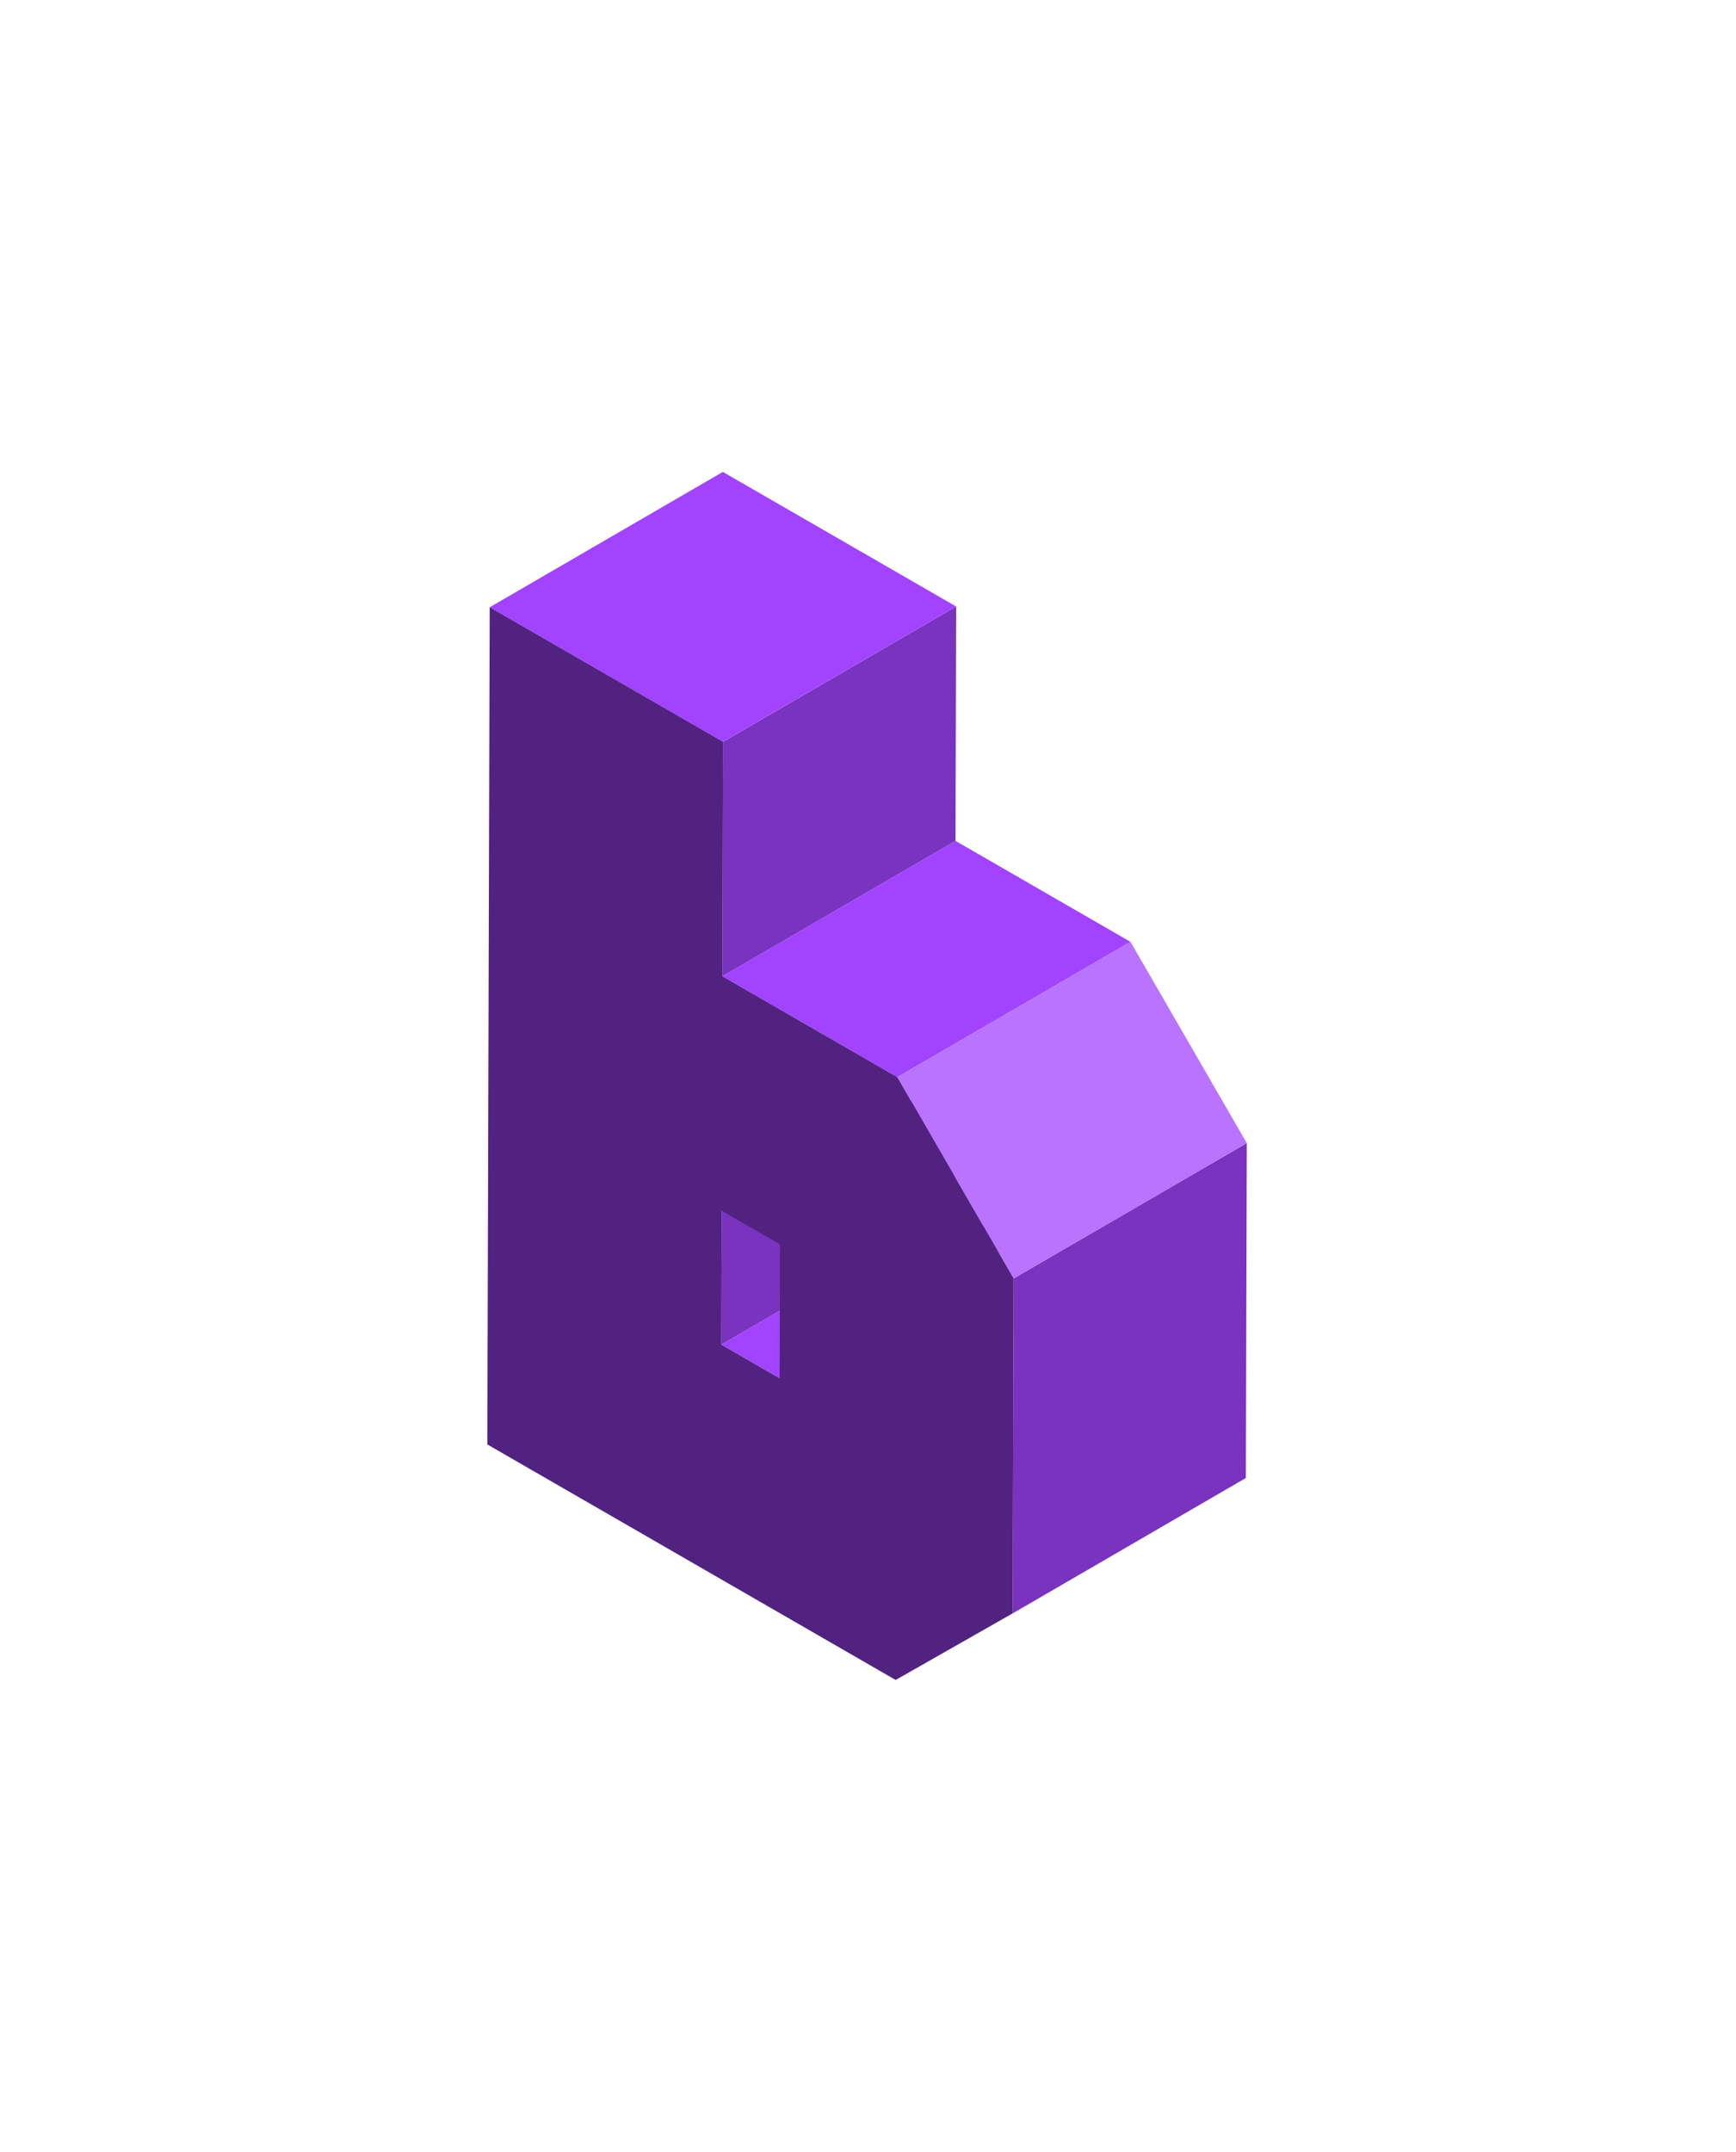
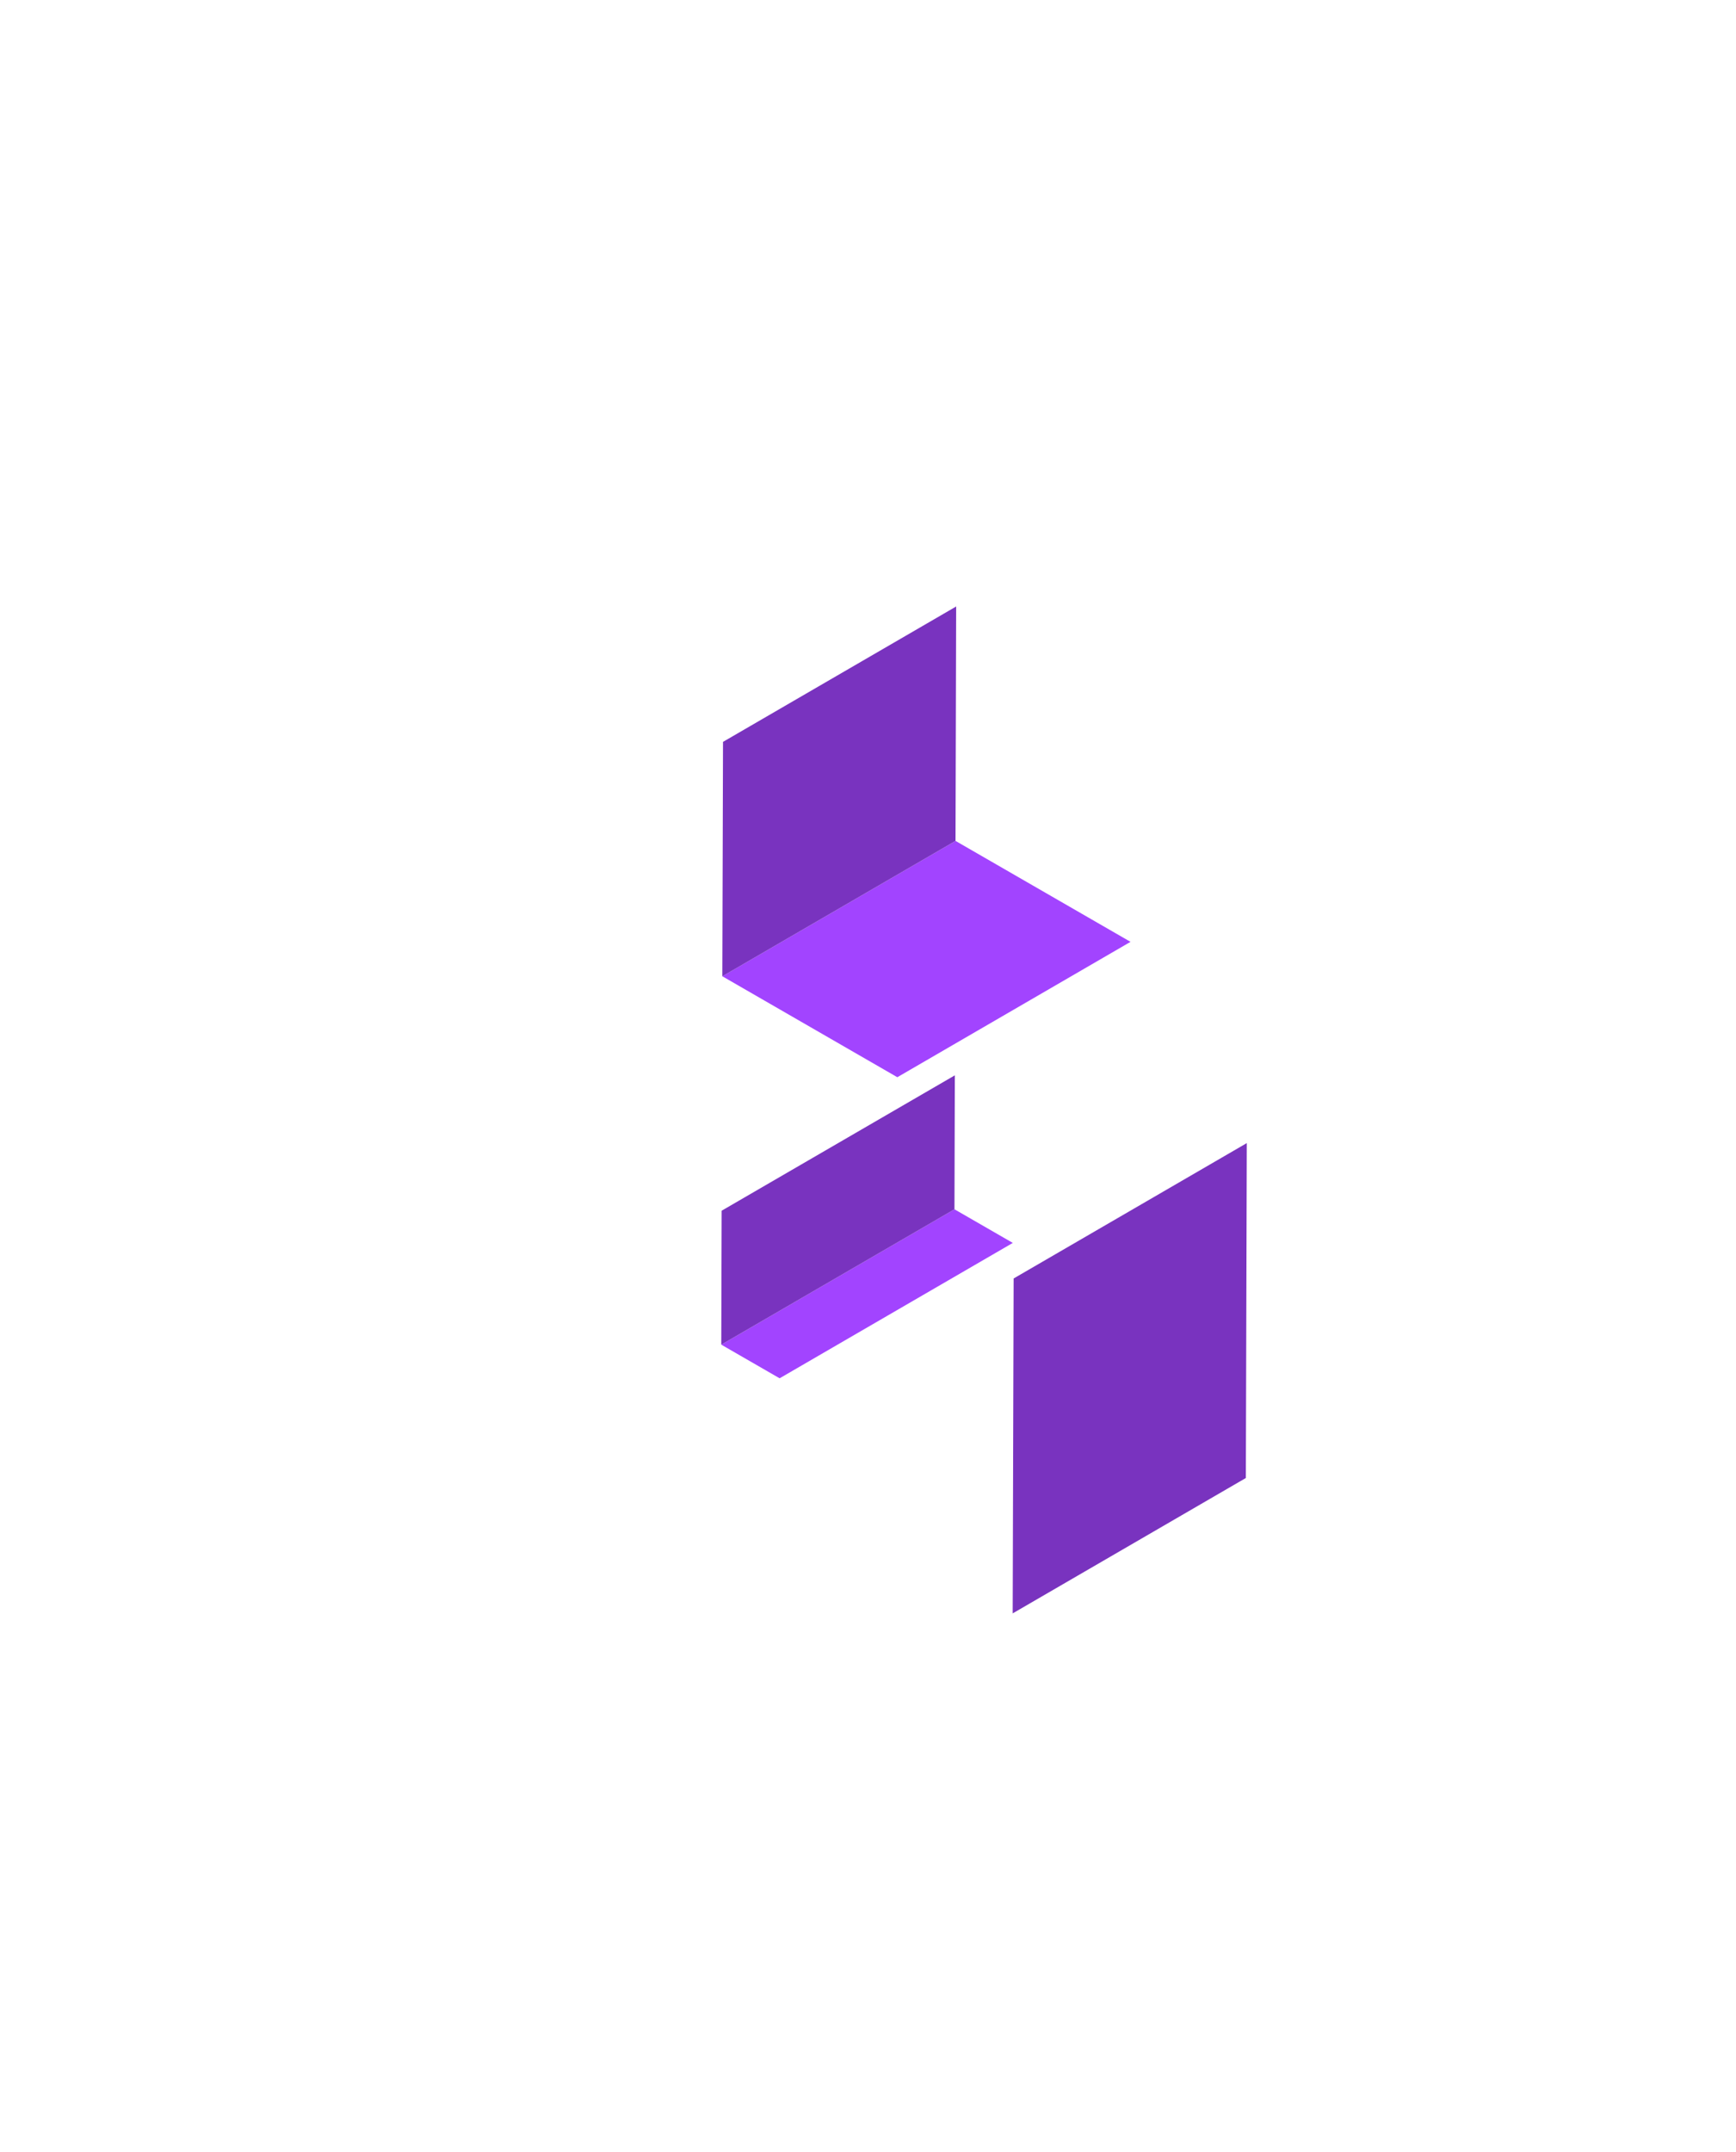
<svg xmlns="http://www.w3.org/2000/svg" width="46" height="57" viewBox="0 0 46 57" fill="none">
  <g filter="url(#filter0_dd_2967_55903)">
-     <path d="M19.112 31.618L25.291 28.032L26.837 28.923L20.658 32.509L19.112 31.618Z" fill="#A244FF" />
+     <path d="M19.112 31.618L25.291 28.032L26.837 28.923L20.658 32.509Z" fill="#A244FF" />
    <path d="M19.122 28.07L25.301 24.484L25.291 28.032L19.112 31.618L19.122 28.07Z" fill="#7933BF" />
    <path d="M26.859 29.865L33.037 26.279L33.012 35.15L26.834 38.736L26.859 29.865Z" fill="#7933BF" />
    <path d="M19.14 21.86L25.319 18.274L29.956 20.948L23.777 24.534L19.14 21.86Z" fill="#A244FF" />
-     <path d="M23.777 24.534L29.956 20.948L33.037 26.279L26.859 29.866L23.777 24.534Z" fill="#B973FF" />
    <path d="M19.158 15.651L25.336 12.065L25.319 18.274L19.14 21.86L19.158 15.651Z" fill="#7933BF" />
-     <path d="M12.975 12.086L19.154 8.5L25.336 12.065L19.157 15.651L12.975 12.086Z" fill="#A244FF" />
-     <path d="M23.777 24.534L26.859 29.865L26.834 38.735L23.733 40.5L12.913 34.261L12.976 12.085L19.159 15.65L19.141 21.86L23.779 24.534H23.777ZM20.658 32.509L20.668 28.961L19.122 28.069L19.112 31.617L20.658 32.509Z" fill="#512280" />
  </g>
  <defs>
    <filter id="filter0_dd_2967_55903" x="0.913" y="0.5" width="44.124" height="56" filterUnits="userSpaceOnUse" color-interpolation-filters="sRGB">
      <feFlood flood-opacity="0" result="BackgroundImageFix" />
      <feColorMatrix in="SourceAlpha" type="matrix" values="0 0 0 0 0 0 0 0 0 0 0 0 0 0 0 0 0 0 127 0" result="hardAlpha" />
      <feOffset dy="4" />
      <feGaussianBlur stdDeviation="6" />
      <feComposite in2="hardAlpha" operator="out" />
      <feColorMatrix type="matrix" values="0 0 0 0 0 0 0 0 0 0 0 0 0 0 0 0 0 0 0.2 0" />
      <feBlend mode="multiply" in2="BackgroundImageFix" result="effect1_dropShadow_2967_55903" />
      <feColorMatrix in="SourceAlpha" type="matrix" values="0 0 0 0 0 0 0 0 0 0 0 0 0 0 0 0 0 0 127 0" result="hardAlpha" />
      <feOffset />
      <feGaussianBlur stdDeviation="2" />
      <feComposite in2="hardAlpha" operator="out" />
      <feColorMatrix type="matrix" values="0 0 0 0 0.725 0 0 0 0 0.451 0 0 0 0 1 0 0 0 1 0" />
      <feBlend mode="normal" in2="effect1_dropShadow_2967_55903" result="effect2_dropShadow_2967_55903" />
      <feBlend mode="normal" in="SourceGraphic" in2="effect2_dropShadow_2967_55903" result="shape" />
    </filter>
  </defs>
</svg>